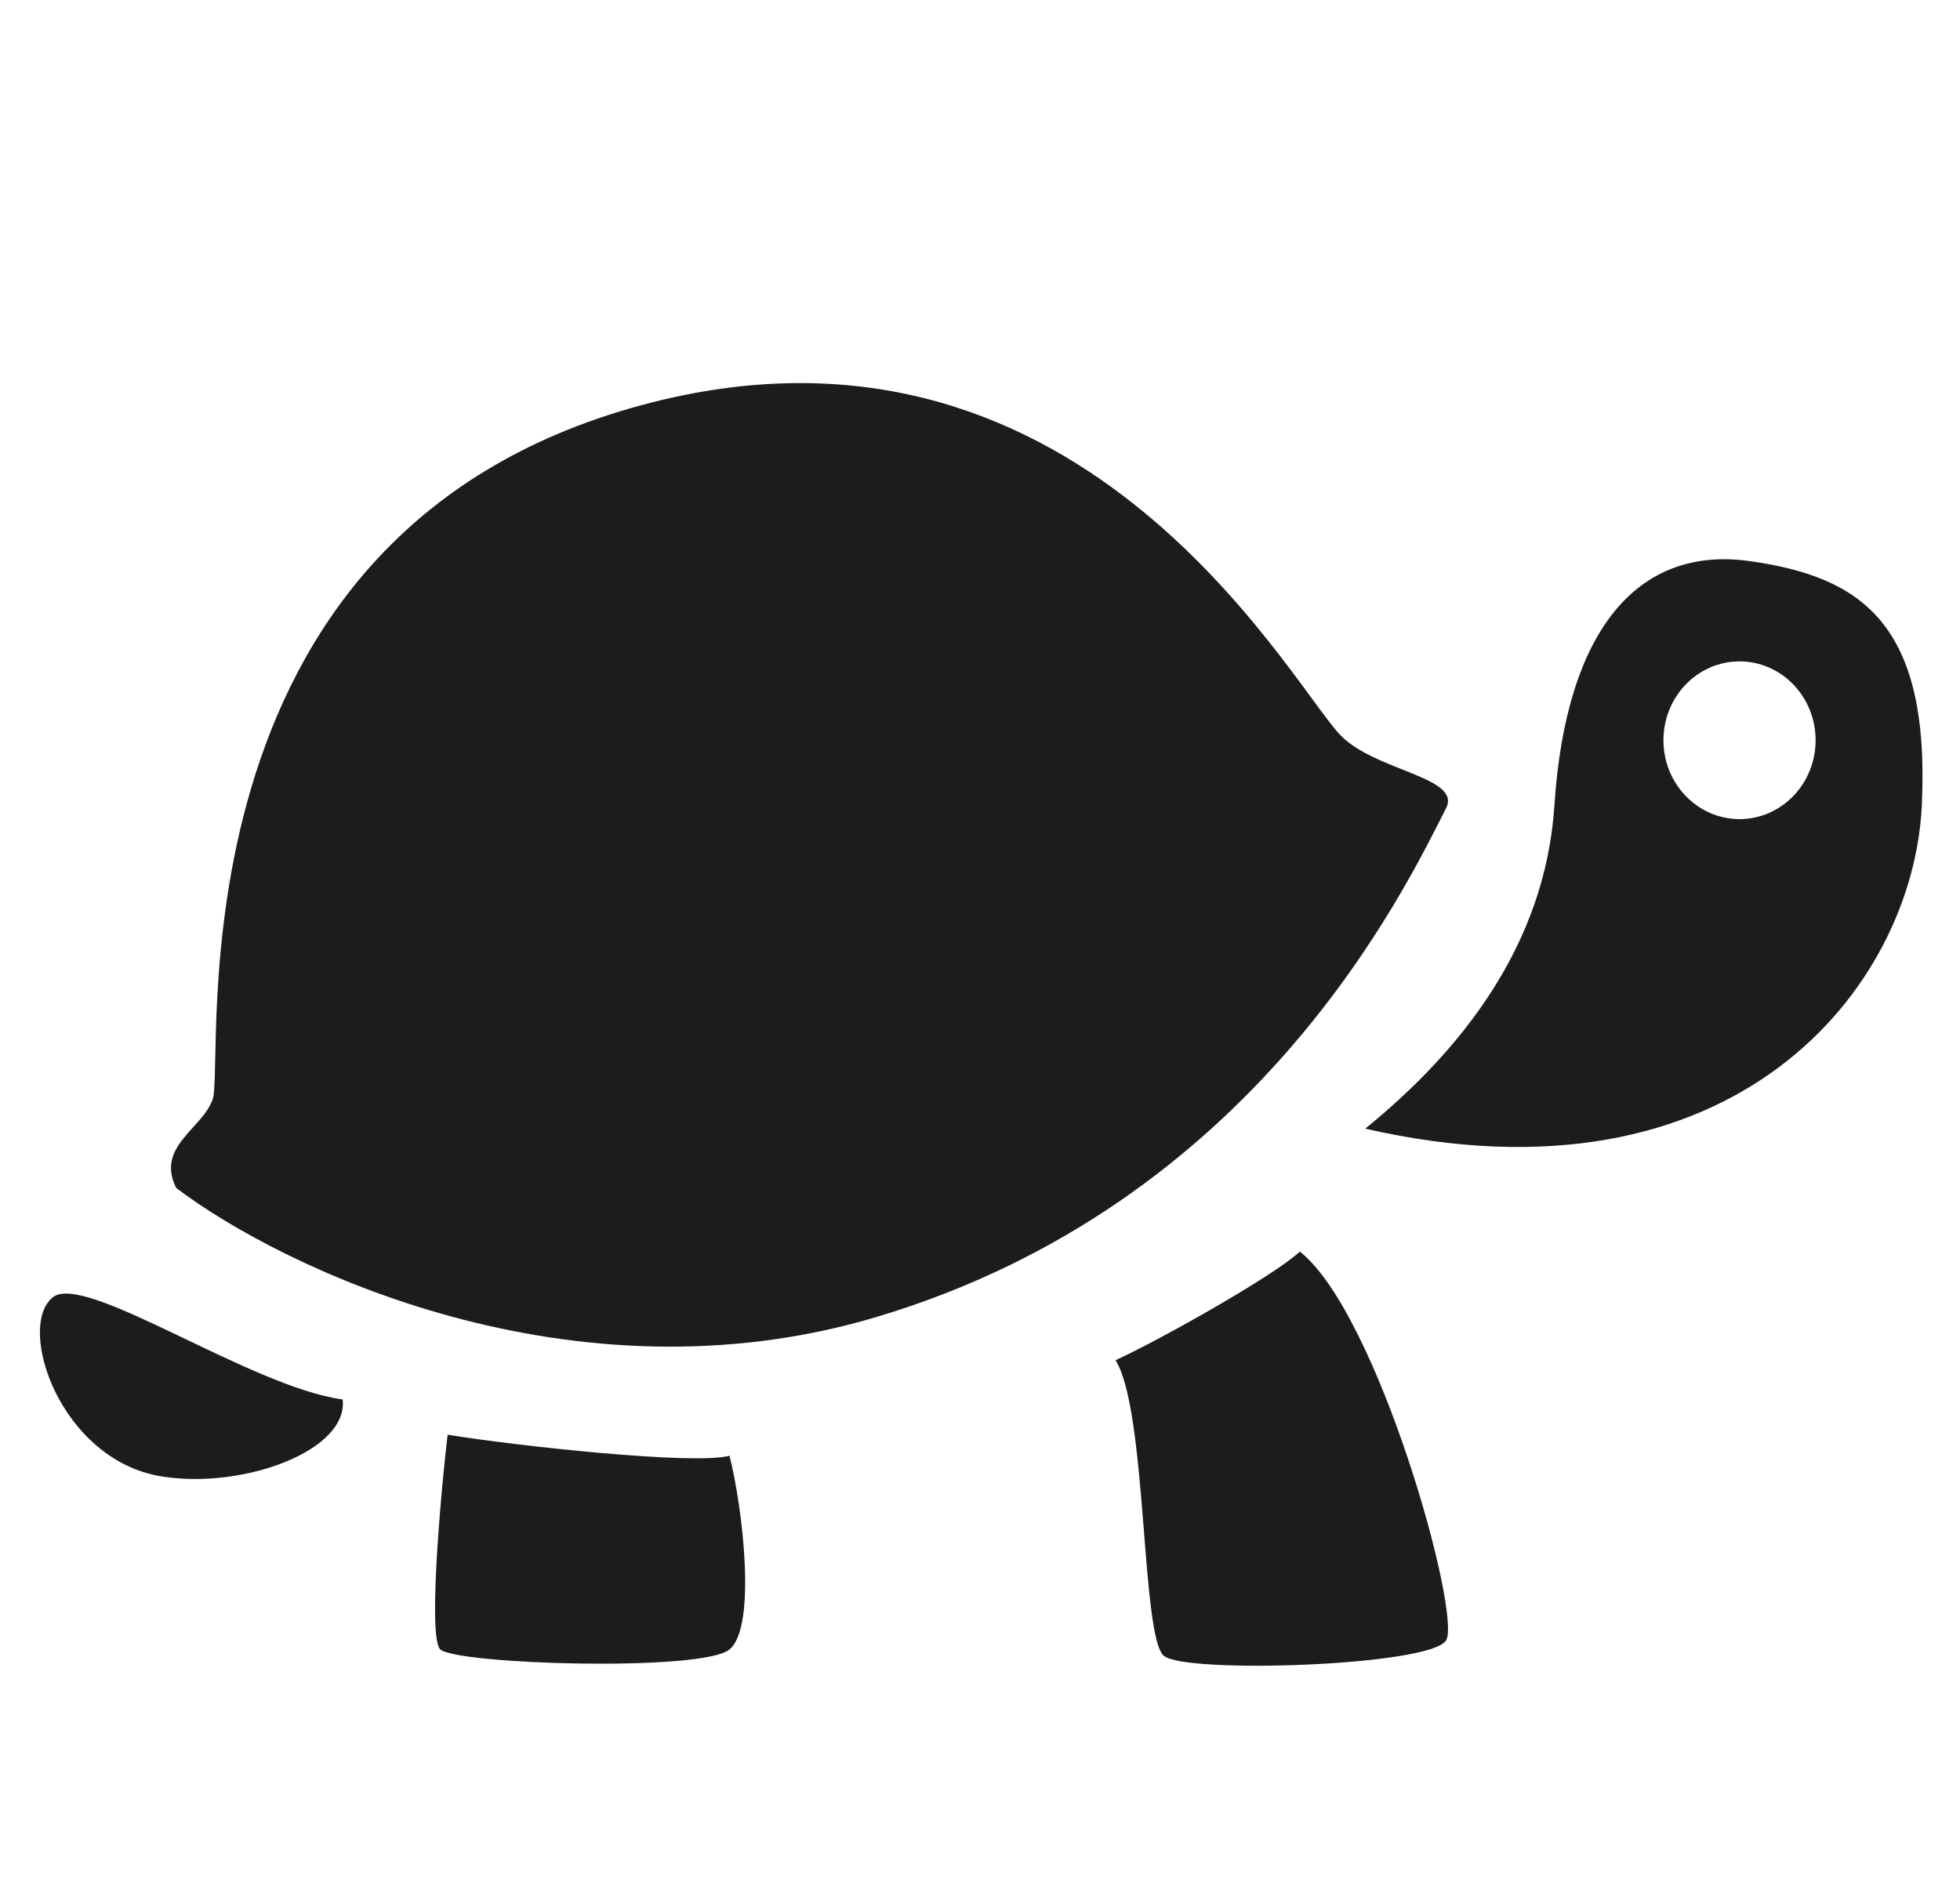
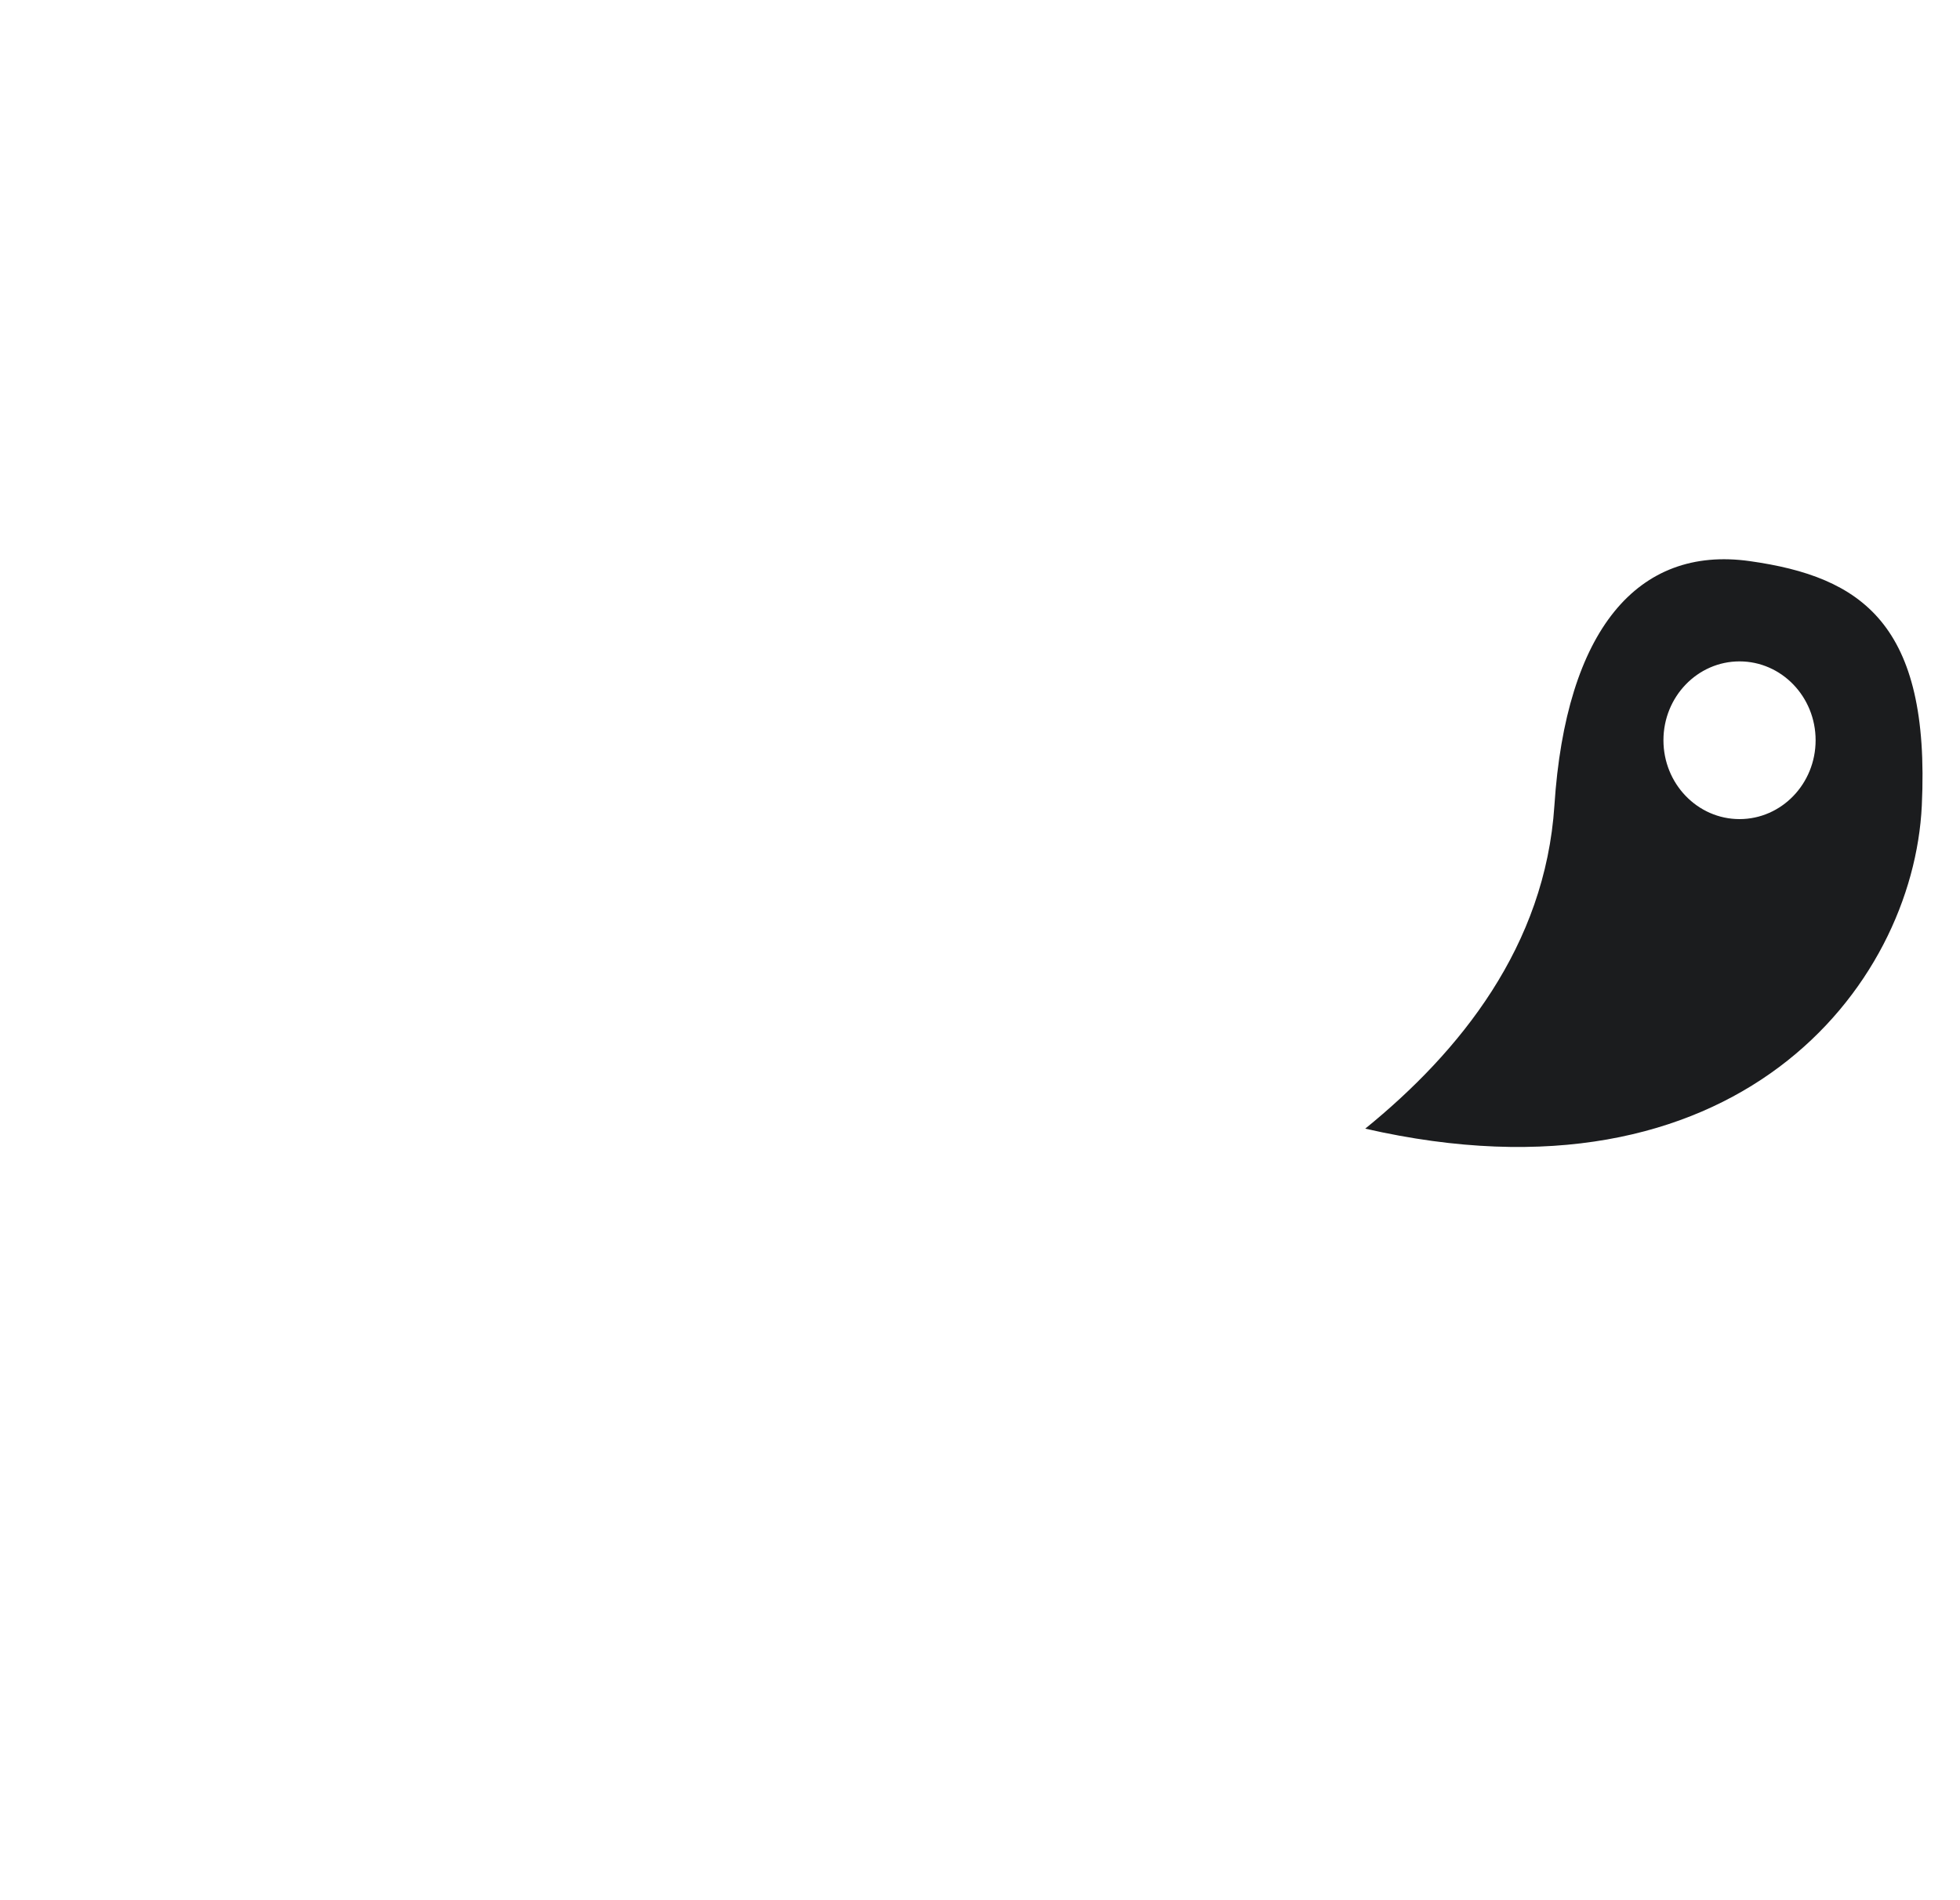
<svg xmlns="http://www.w3.org/2000/svg" width="33" height="32" viewBox="0 0 33 32" fill="none">
  <path fill-rule="evenodd" clip-rule="evenodd" d="M22.986 19.007C24.582 17.711 26.016 15.931 26.171 13.566C26.364 10.61 27.572 9.185 29.457 9.449C31.342 9.713 32.502 10.505 32.357 13.566C32.212 16.628 29.22 20.433 22.986 19.007ZM29.288 13.794C29.995 13.794 30.569 13.199 30.569 12.466C30.569 11.733 29.995 11.138 29.288 11.138C28.581 11.138 28.007 11.733 28.007 12.466C28.007 13.199 28.581 13.794 29.288 13.794Z" fill="#1B1C1E" />
-   <path d="M14.752 22.18C9.639 23.706 4.765 21.366 2.967 20.006C2.619 19.309 3.403 19.013 3.58 18.516C3.802 17.895 2.69 9.015 10.804 6.822C18.096 4.851 21.621 11.335 22.544 12.355C23.117 12.988 24.62 13.076 24.347 13.611C23.645 14.987 21.143 20.272 14.752 22.18Z" fill="#1B1C1E" />
-   <path d="M21.885 21.077C21.455 21.482 19.522 22.569 18.782 22.906C19.319 23.766 19.209 27.584 19.599 27.888C19.99 28.191 24.079 28.056 24.347 27.626C24.615 27.196 23.202 22.114 21.885 21.077Z" fill="#1B1C1E" />
-   <path d="M12.282 24.515C11.697 24.677 8.667 24.347 7.537 24.161C7.471 24.675 7.18 27.576 7.415 27.778C7.707 28.031 11.819 28.157 12.282 27.778C12.746 27.399 12.502 25.375 12.282 24.515Z" fill="#1B1C1E" />
-   <path d="M0.89 21.846C1.426 21.416 4.232 23.365 5.769 23.567C5.87 24.432 4.087 25.086 2.717 24.863C1.01 24.584 0.267 22.345 0.89 21.846Z" fill="#1B1C1E" />
</svg>